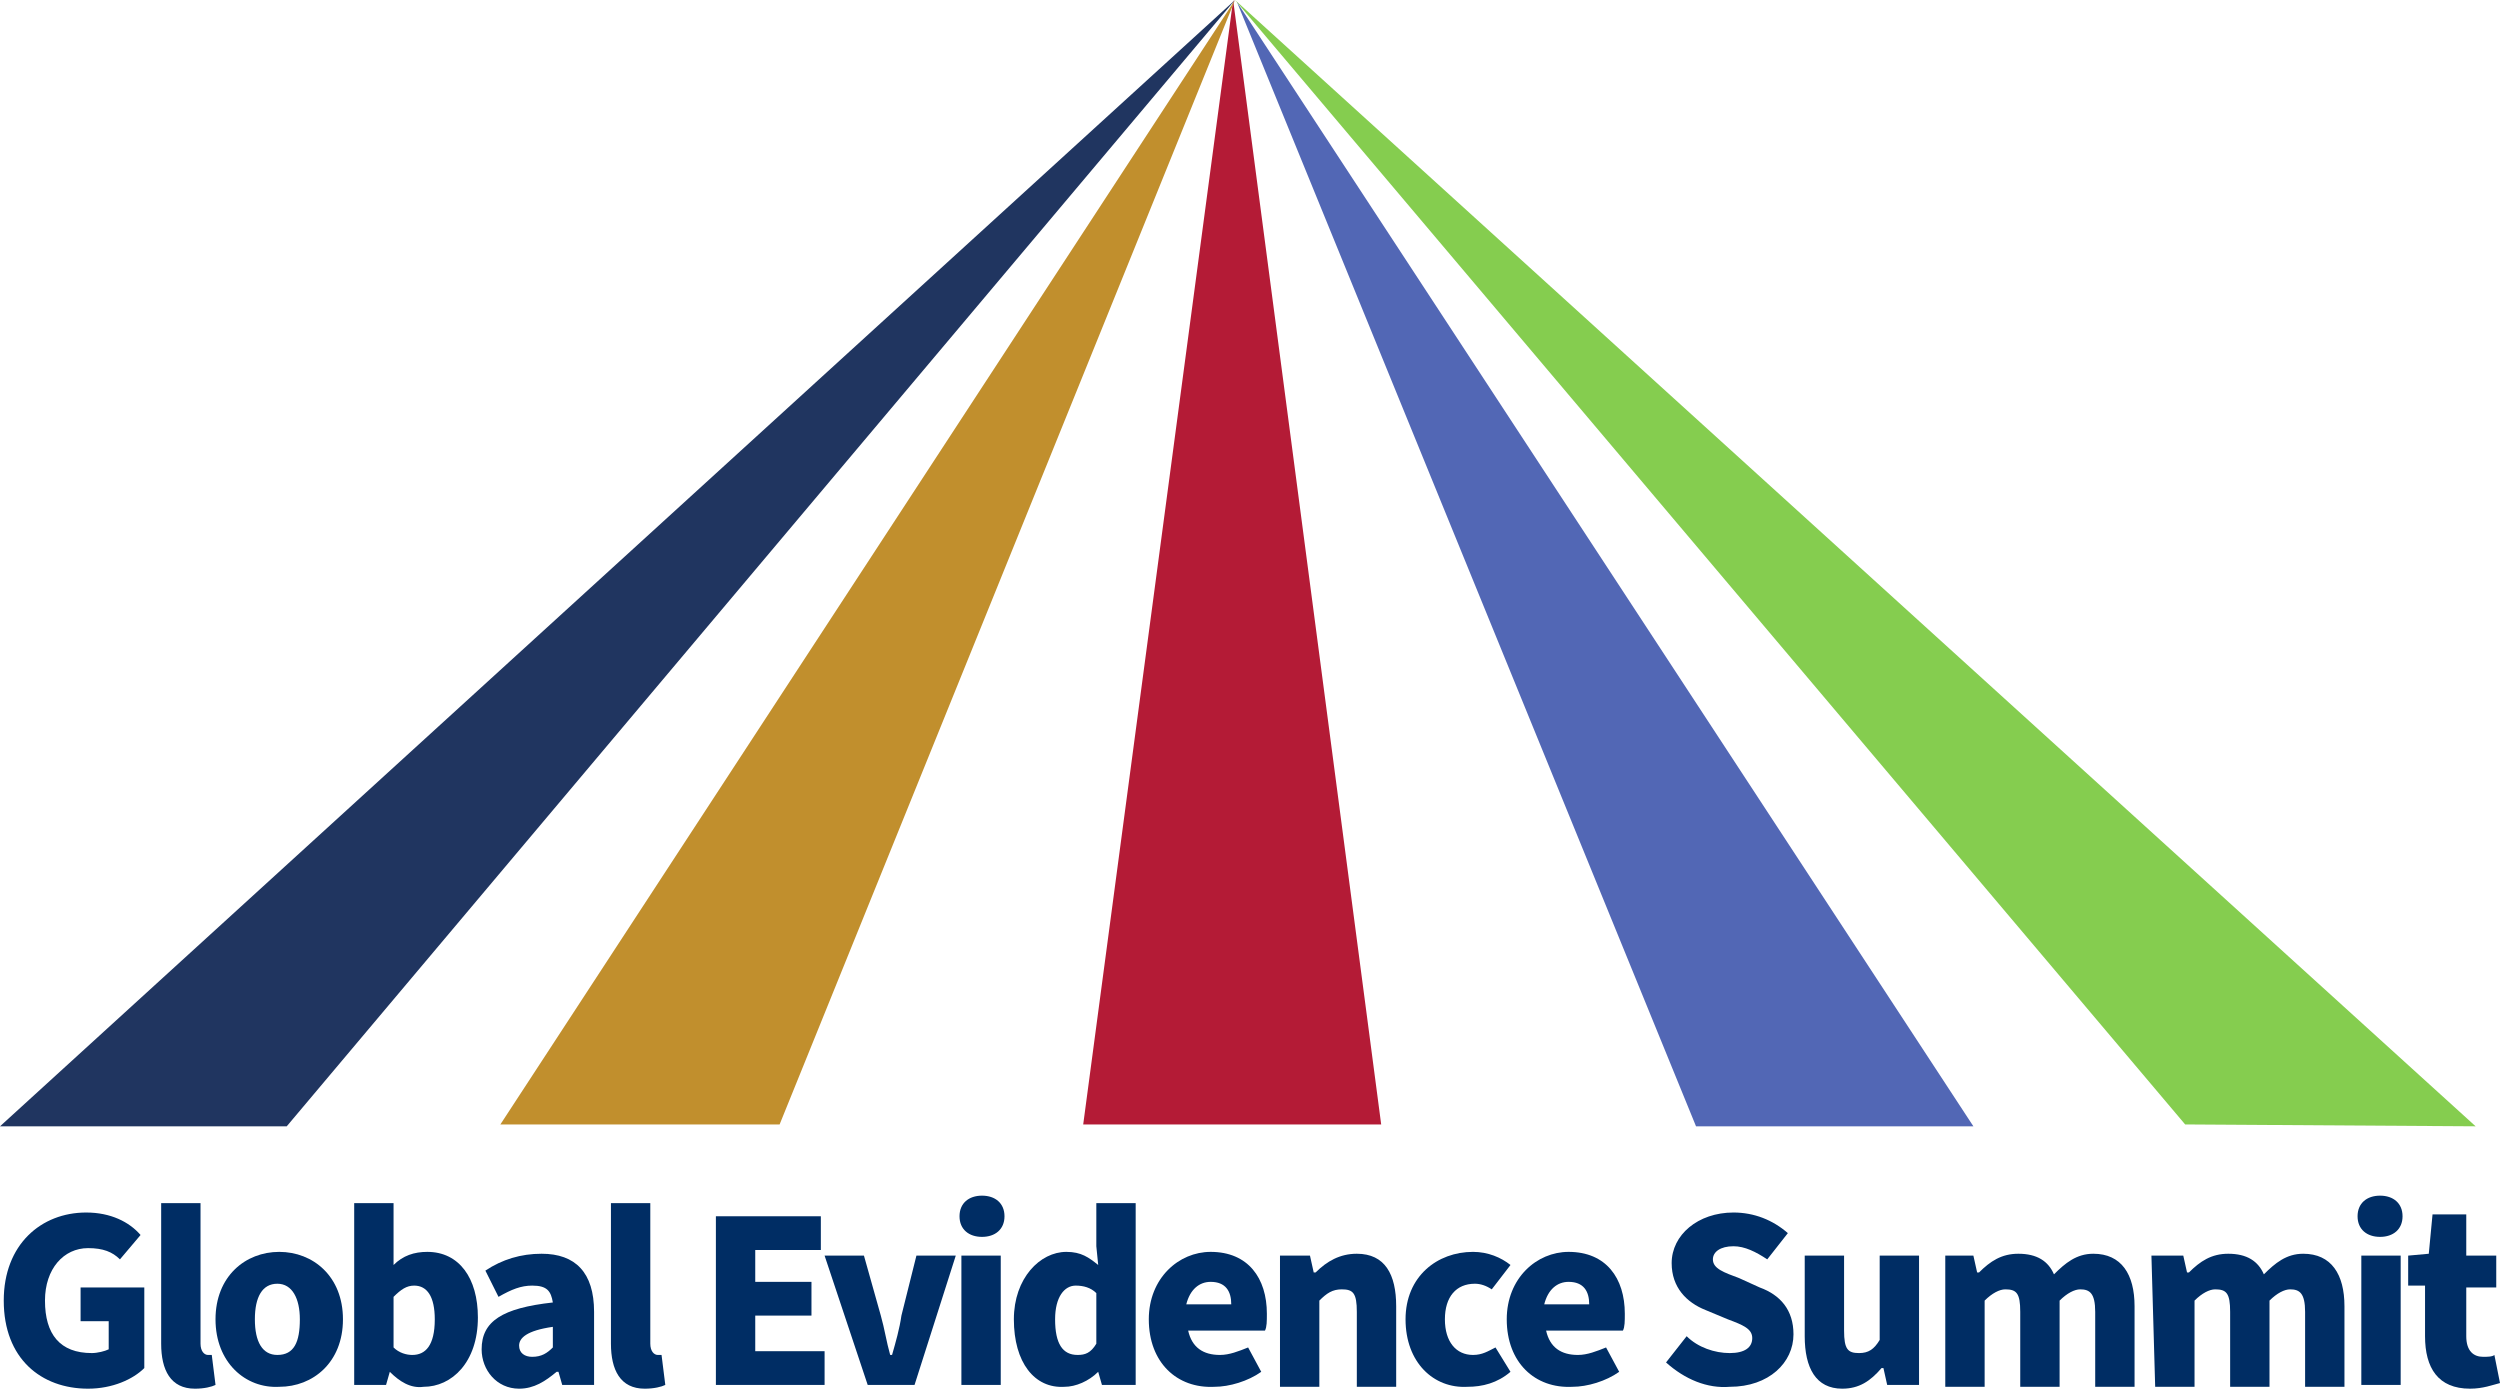
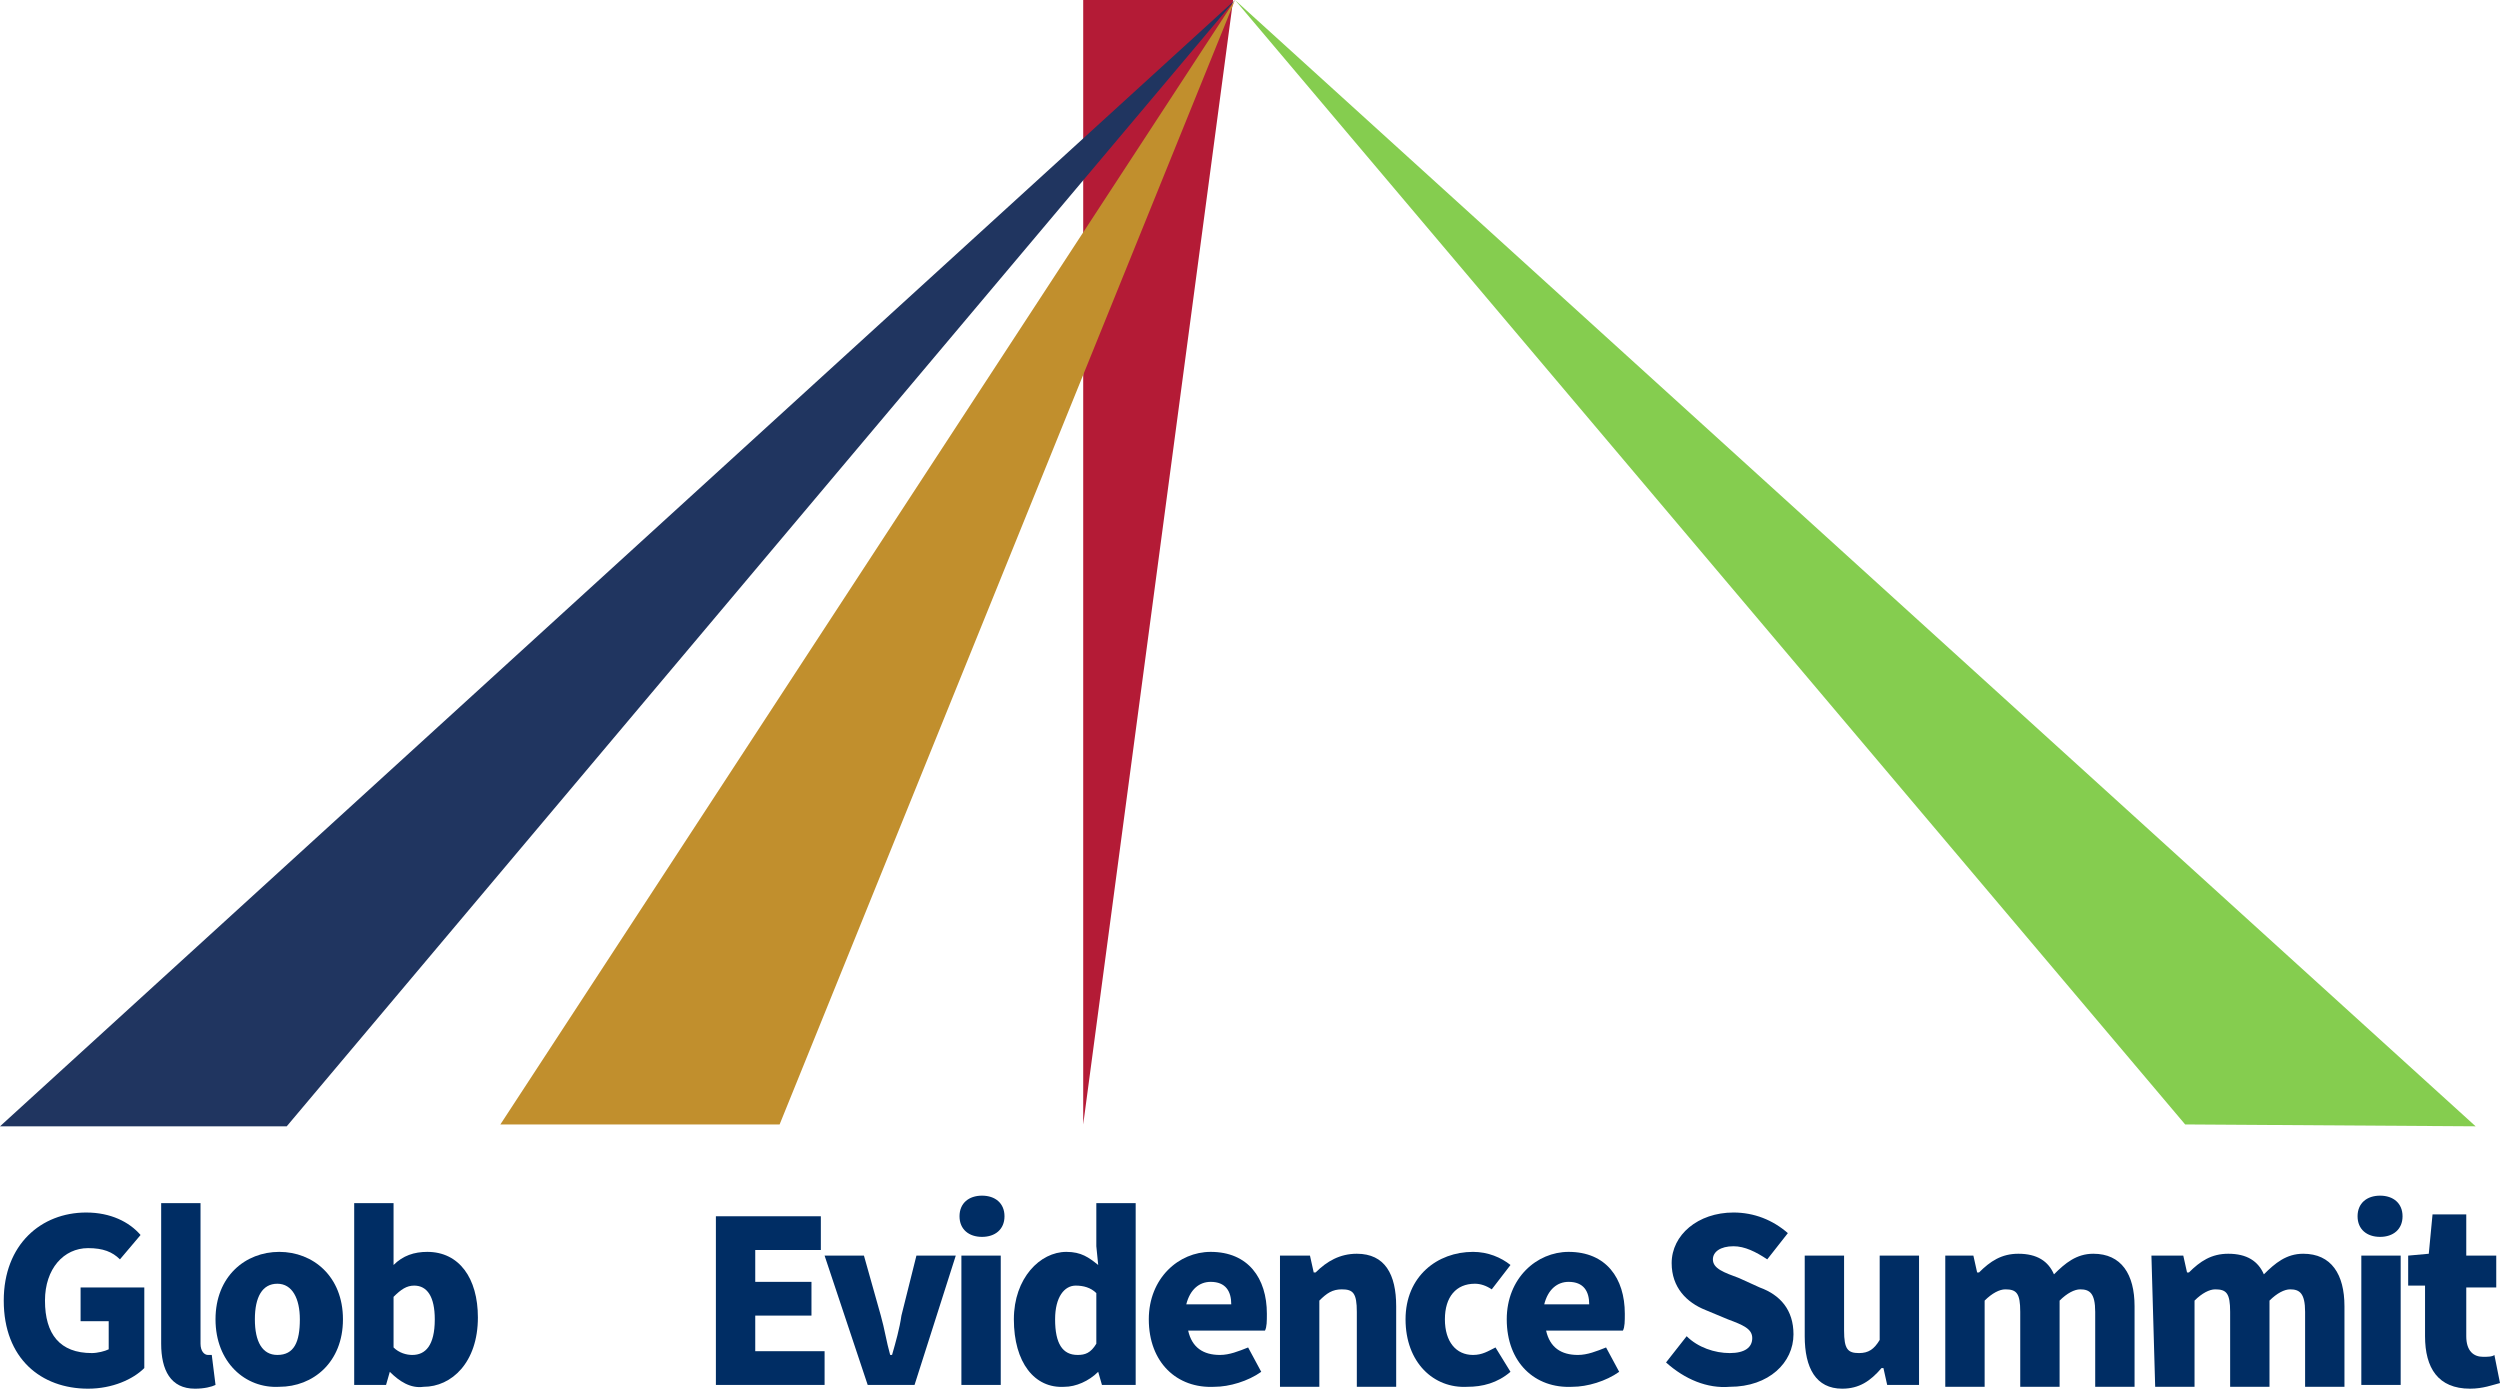
<svg xmlns="http://www.w3.org/2000/svg" xmlns:ns1="http://sodipodi.sourceforge.net/DTD/sodipodi-0.dtd" xmlns:ns2="http://www.inkscape.org/namespaces/inkscape" version="1.1" id="svg2" x="0px" y="0px" viewBox="0 0 133.4 74.1" style="enable-background:new 0 0 133.4 74.1;" xml:space="preserve">
  <style type="text/css">
	.st0{fill:#B41B36;}
	.st1{fill:#C18F2D;}
	.st2{fill:#85CD4F;}
	.st3{fill:#203560;}
	.st4{fill:#5267B5;}
	.st5{fill:#002D64;}
</style>
  <ns1:namedview bordercolor="#000000" borderopacity="0.25" id="namedview4" ns2:deskcolor="#d1d1d1" ns2:pagecheckerboard="0" ns2:pageopacity="0.0" ns2:showpageshadow="2" pagecolor="#ffffff">
	</ns1:namedview>
-   <path id="path12" class="st0" d="M57.8,60l8-60l7.9,60H57.8z" />
+   <path id="path12" class="st0" d="M57.8,60l8-60H57.8z" />
  <path id="path14" class="st1" d="M26.7,60l39.2-60l-24.3,60L26.7,60z" />
  <path id="path16" class="st2" d="M116.6,60L65.9,0l66.2,60.1L116.6,60z" />
  <path id="path18" class="st3" d="M15.3,60.1L65.9,0L0,60.1L15.3,60.1z" />
-   <path id="path20" class="st4" d="M105.3,60.1l-39.3-60l24.5,60L105.3,60.1z" />
  <path id="path22" class="st5" d="M0.2,69.4c0-3,2-4.7,4.4-4.7c1.3,0,2.3,0.5,2.9,1.2l-1.1,1.3c-0.4-0.4-0.9-0.6-1.7-0.6  c-1.3,0-2.3,1.1-2.3,2.8c0,1.8,0.8,2.8,2.5,2.8c0.3,0,0.7-0.1,0.9-0.2v-1.5H4.3v-1.8h3.4V73c-0.6,0.6-1.7,1.1-3,1.1  C2.2,74.1,0.2,72.5,0.2,69.4" />
  <path id="path24" class="st5" d="M8.6,71.7v-7.5h2.1v7.5c0,0.4,0.2,0.6,0.4,0.6c0.1,0,0.1,0,0.2,0l0.2,1.6c-0.2,0.1-0.6,0.2-1.1,0.2  C9.1,74.1,8.6,73.1,8.6,71.7" />
  <path id="path26" class="st5" d="M16,70.4c0-1.1-0.4-1.9-1.2-1.9c-0.8,0-1.2,0.7-1.2,1.9c0,1.2,0.4,1.9,1.2,1.9  C15.7,72.3,16,71.6,16,70.4z M11.5,70.4c0-2.3,1.6-3.6,3.4-3.6c1.8,0,3.4,1.3,3.4,3.6c0,2.3-1.6,3.6-3.4,3.6  C13.1,74.1,11.5,72.7,11.5,70.4" />
  <path id="path28" class="st5" d="M23.2,70.4c0-1.2-0.4-1.8-1.1-1.8c-0.4,0-0.7,0.2-1.1,0.6v2.7c0.3,0.3,0.7,0.4,1,0.4  C22.7,72.3,23.2,71.8,23.2,70.4z M20.8,73.2L20.8,73.2l-0.2,0.7h-1.7v-9.7H21v2.3l0,1c0.5-0.5,1.1-0.7,1.8-0.7  c1.7,0,2.7,1.4,2.7,3.5c0,2.4-1.4,3.7-2.9,3.7C21.9,74.1,21.3,73.7,20.8,73.2" />
-   <path id="path30" class="st5" d="M29.5,71.9v-1.1c-1.4,0.2-1.8,0.6-1.8,1c0,0.4,0.3,0.6,0.7,0.6C28.9,72.4,29.2,72.2,29.5,71.9z   M25.7,72c0-1.5,1.1-2.2,3.8-2.5c-0.1-0.6-0.3-0.9-1.1-0.9c-0.6,0-1.1,0.2-1.8,0.6l-0.7-1.4c0.9-0.6,1.9-0.9,3-0.9  c1.8,0,2.8,1,2.8,3.1v3.9h-1.7l-0.2-0.7h-0.1c-0.6,0.5-1.2,0.9-2,0.9C26.5,74.1,25.7,73.1,25.7,72" />
-   <path id="path32" class="st5" d="M32.6,71.7v-7.5h2.1v7.5c0,0.4,0.2,0.6,0.4,0.6c0.1,0,0.1,0,0.2,0l0.2,1.6  c-0.2,0.1-0.6,0.2-1.1,0.2C33.1,74.1,32.6,73.1,32.6,71.7" />
  <path id="path34" class="st5" d="M38.1,64.9h5.7v1.8h-3.5v1.7h3v1.8h-3v1.9h3.7v1.8h-5.8V64.9" />
  <path id="path36" class="st5" d="M44,67h2.1l0.9,3.2c0.2,0.7,0.3,1.4,0.5,2.1h0.1c0.2-0.7,0.4-1.4,0.5-2.1l0.8-3.2H51l-2.2,6.9h-2.5  L44,67" />
  <path id="path38" class="st5" d="M51.3,67h2.1v6.9h-2.1V67z M51.2,64.9c0-0.7,0.5-1.1,1.2-1.1c0.7,0,1.2,0.4,1.2,1.1  c0,0.7-0.5,1.1-1.2,1.1C51.7,66,51.2,65.6,51.2,64.9" />
  <path id="path40" class="st5" d="M58.5,71.7V69c-0.3-0.3-0.7-0.4-1.1-0.4c-0.6,0-1.1,0.6-1.1,1.8c0,1.3,0.4,1.9,1.2,1.9  C57.9,72.3,58.2,72.2,58.5,71.7z M54.1,70.4c0-2.2,1.4-3.6,2.8-3.6c0.8,0,1.2,0.3,1.7,0.7l-0.1-1v-2.3h2.1v9.7h-1.8l-0.2-0.7h0  c-0.5,0.5-1.2,0.8-1.8,0.8C55.2,74.1,54.1,72.7,54.1,70.4" />
  <path id="path42" class="st5" d="M65.7,69.6c0-0.7-0.3-1.2-1.1-1.2c-0.6,0-1.1,0.4-1.3,1.2H65.7z M61.3,70.4c0-2.2,1.6-3.6,3.3-3.6  c2,0,3,1.4,3,3.3c0,0.4,0,0.7-0.1,0.9h-4.1c0.2,0.9,0.8,1.3,1.7,1.3c0.5,0,1-0.2,1.5-0.4l0.7,1.3c-0.7,0.5-1.7,0.8-2.5,0.8  C62.8,74.1,61.3,72.7,61.3,70.4" />
  <path id="path44" class="st5" d="M68.2,67h1.7l0.2,0.9h0.1c0.6-0.6,1.3-1,2.2-1c1.5,0,2.1,1.1,2.1,2.8v4.3h-2.1v-4  c0-1-0.2-1.2-0.8-1.2c-0.5,0-0.8,0.2-1.2,0.6v4.6h-2.1V67" />
  <path id="path46" class="st5" d="M75,70.4c0-2.3,1.7-3.6,3.6-3.6c0.8,0,1.5,0.3,2,0.7l-1,1.3c-0.3-0.2-0.6-0.3-0.9-0.3  c-1,0-1.6,0.7-1.6,1.9c0,1.2,0.6,1.9,1.5,1.9c0.5,0,0.8-0.2,1.2-0.4l0.8,1.3c-0.7,0.6-1.5,0.8-2.3,0.8C76.5,74.1,75,72.7,75,70.4" />
  <path id="path48" class="st5" d="M84.8,69.6c0-0.7-0.3-1.2-1.1-1.2c-0.6,0-1.1,0.4-1.3,1.2H84.8z M80.4,70.4c0-2.2,1.6-3.6,3.3-3.6  c2,0,3,1.4,3,3.3c0,0.4,0,0.7-0.1,0.9h-4.1c0.2,0.9,0.8,1.3,1.7,1.3c0.5,0,1-0.2,1.5-0.4l0.7,1.3c-0.7,0.5-1.7,0.8-2.5,0.8  C81.9,74.1,80.4,72.7,80.4,70.4" />
  <path id="path50" class="st5" d="M88.9,72.7l1.1-1.4c0.6,0.6,1.5,0.9,2.3,0.9c0.8,0,1.2-0.3,1.2-0.8c0-0.5-0.5-0.7-1.3-1l-1.2-0.5  c-1-0.4-1.8-1.2-1.8-2.5c0-1.5,1.4-2.7,3.3-2.7c1.1,0,2.1,0.4,2.9,1.1l-1.1,1.4c-0.6-0.4-1.2-0.7-1.8-0.7c-0.7,0-1.1,0.3-1.1,0.7  c0,0.5,0.6,0.7,1.4,1l1.1,0.5c1.1,0.4,1.8,1.2,1.8,2.5c0,1.5-1.3,2.8-3.4,2.8C91.1,74.1,89.9,73.6,88.9,72.7" />
  <path id="path52" class="st5" d="M96.3,71.3V67h2.1v4c0,1,0.2,1.2,0.8,1.2c0.5,0,0.8-0.2,1.1-0.7V67h2.1v6.9h-1.7l-0.2-0.9h-0.1  c-0.6,0.7-1.2,1.1-2.1,1.1C96.9,74.1,96.3,73,96.3,71.3" />
  <path id="path54" class="st5" d="M103.6,67h1.7l0.2,0.9h0.1c0.6-0.6,1.2-1,2.1-1c1,0,1.6,0.4,1.9,1.1c0.6-0.6,1.2-1.1,2.1-1.1  c1.5,0,2.2,1.1,2.2,2.8v4.3h-2.1v-4c0-1-0.3-1.2-0.8-1.2c-0.3,0-0.7,0.2-1.1,0.6v4.6h-2.1v-4c0-1-0.2-1.2-0.8-1.2  c-0.3,0-0.7,0.2-1.1,0.6v4.6h-2.1V67" />
  <path id="path56" class="st5" d="M114.8,67h1.7l0.2,0.9h0.1c0.6-0.6,1.2-1,2.1-1c1,0,1.6,0.4,1.9,1.1c0.6-0.6,1.2-1.1,2.1-1.1  c1.5,0,2.2,1.1,2.2,2.8v4.3h-2.1v-4c0-1-0.3-1.2-0.8-1.2c-0.3,0-0.7,0.2-1.1,0.6v4.6h-2.1v-4c0-1-0.2-1.2-0.8-1.2  c-0.3,0-0.7,0.2-1.1,0.6v4.6h-2.1L114.8,67" />
  <path id="path58" class="st5" d="M126,67h2.1v6.9H126V67z M125.8,64.9c0-0.7,0.5-1.1,1.2-1.1c0.7,0,1.2,0.4,1.2,1.1  c0,0.7-0.5,1.1-1.2,1.1C126.3,66,125.8,65.6,125.8,64.9" />
  <path id="path60" class="st5" d="M129.4,71.3v-2.7h-0.9v-1.6l1.1-0.1l0.2-2.1h1.8V67h1.6v1.7h-1.6v2.6c0,0.8,0.4,1.1,0.9,1.1  c0.2,0,0.5,0,0.6-0.1l0.3,1.5c-0.4,0.1-0.9,0.3-1.6,0.3C130.1,74.1,129.4,73,129.4,71.3" />
</svg>